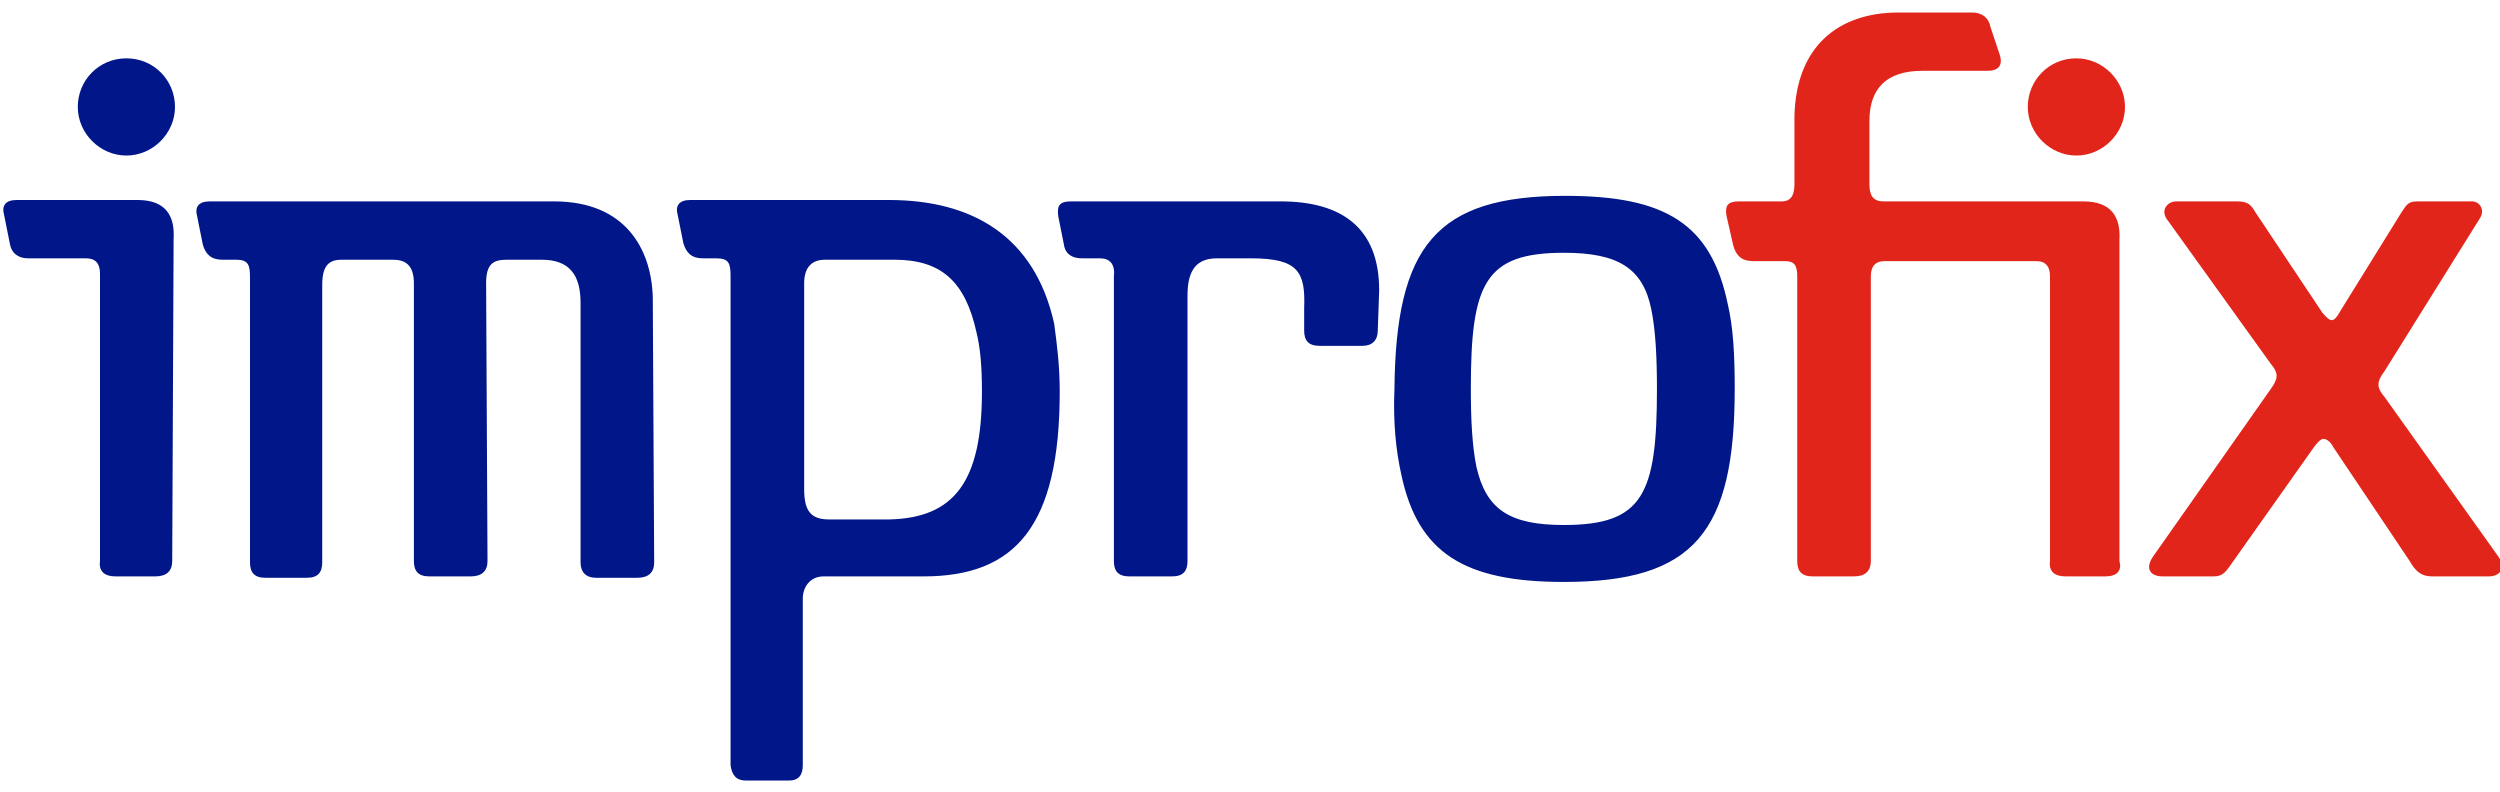
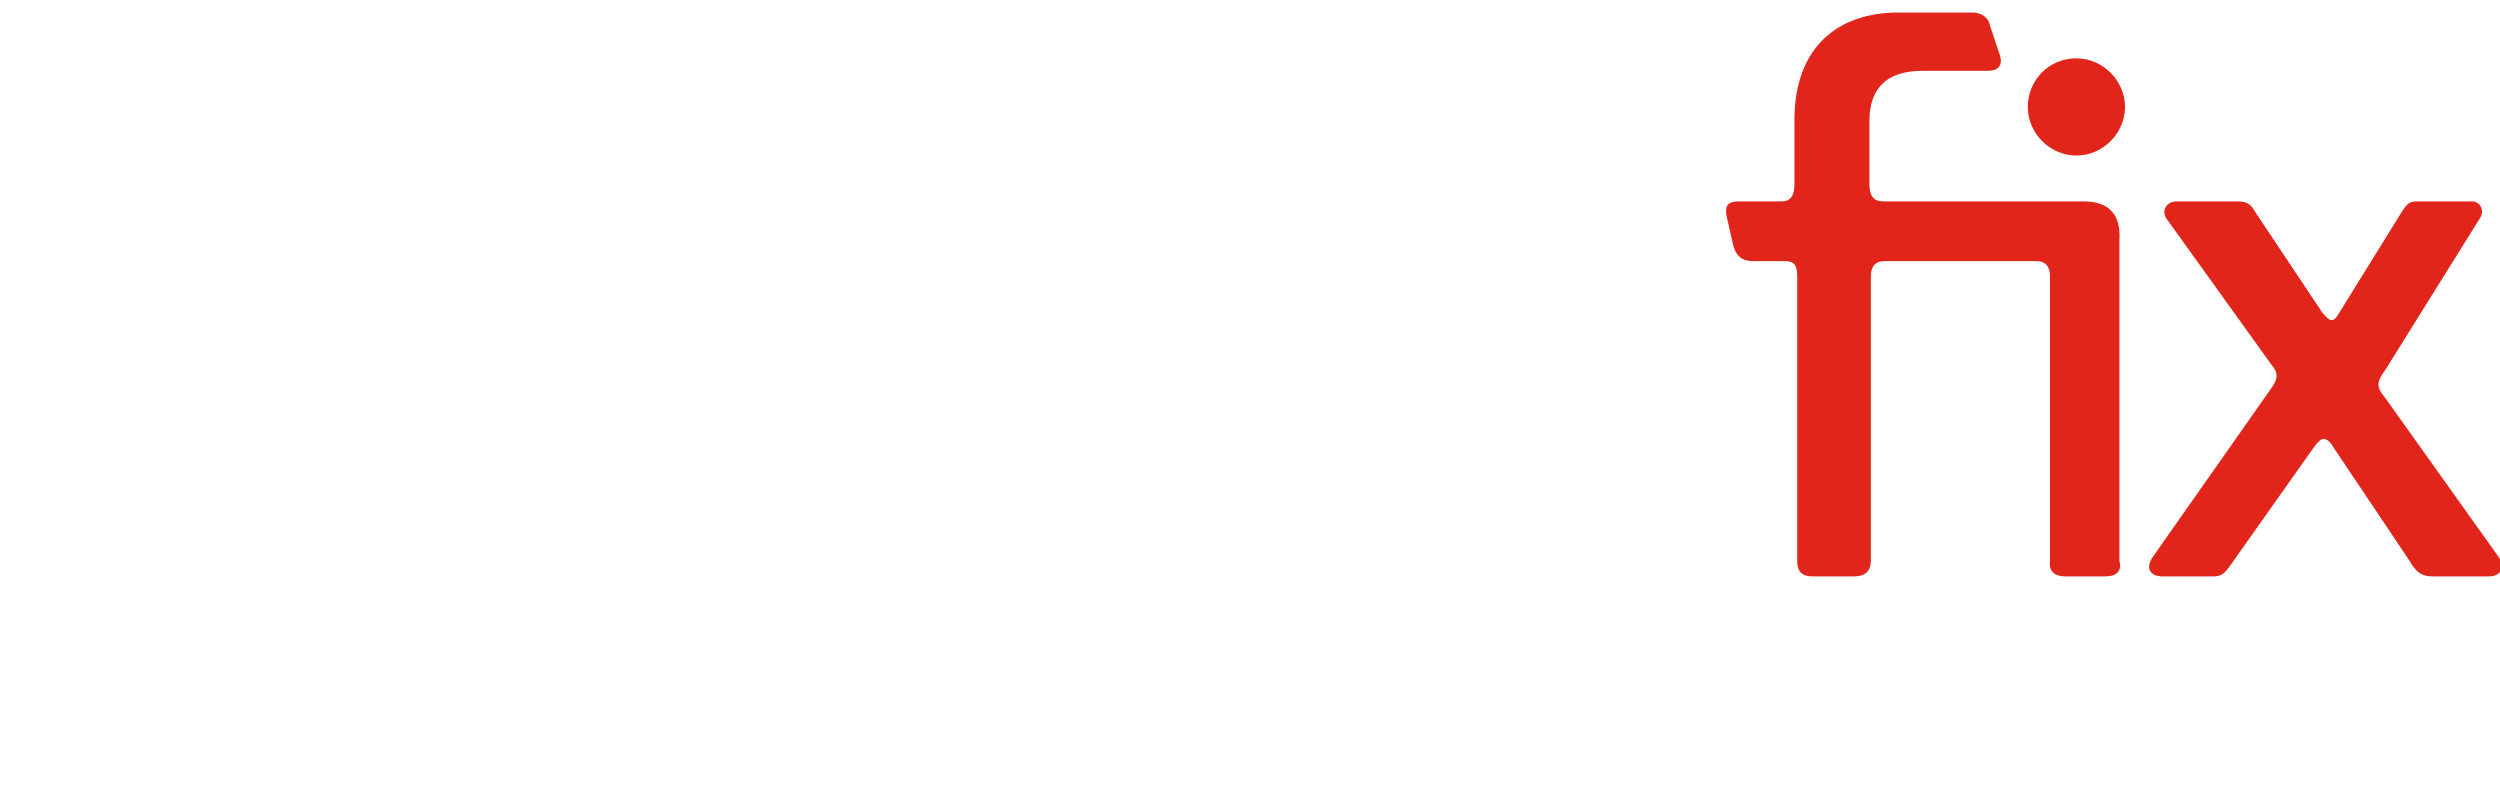
<svg xmlns="http://www.w3.org/2000/svg" version="1.1" id="Layer_1" x="0px" y="0px" viewBox="0 0 180 57" style="enable-background:new 0 0 180 57;" xml:space="preserve">
  <style type="text/css">
	.st0{fill:#001689;}
	.st1{fill:#E1251B;}
</style>
  <title>53478E4C-DB91-4313-B9F8-80A915D07C5E</title>
  <desc>Created with sketchtool.</desc>
  <g>
-     <path class="st0" d="M12.4,40.4c0,0.7-0.4,1.1-1.2,1.1H8.3c-0.8,0-1.2-0.4-1.1-1.1l0-20.7c0-0.7-0.3-1.1-1-1.1H2   c-0.7,0-1.2-0.4-1.3-1.1l-0.4-2c-0.2-0.7,0.1-1.1,0.9-1.1h8.7c2,0,2.7,1.1,2.6,2.8L12.4,40.4z M47,21.4c-0.1-3.5-2-6.9-7.1-6.9   H15.1c-0.8,0-1.1,0.4-0.9,1.1l0.4,2c0.2,0.7,0.6,1.1,1.4,1.1h1c0.9,0,1,0.4,1,1.3l0,20.5c0,0.7,0.3,1.1,1.1,1.1h3   c0.8,0,1.1-0.4,1.1-1.1l0-20c0-1.4,0.5-1.8,1.4-1.8h3.7c0.9,0,1.5,0.4,1.5,1.7l0,20c0,0.7,0.3,1.1,1.1,1.1h3c0.8,0,1.2-0.4,1.2-1.1   l-0.1-20c0-1.4,0.5-1.7,1.5-1.7h2.5c2,0,2.8,1.1,2.8,3.1l0,18.7c0,0.7,0.4,1.1,1.1,1.1h3c0.8,0,1.2-0.4,1.2-1.1L47,21.4z    M99.3,20.9c0-4.5-2.7-6.4-7.1-6.4H77.1c-0.9,0-1,0.4-0.9,1.1l0.4,2c0.1,0.7,0.6,1,1.3,1h1.3c0.7,0,1.1,0.4,1,1.3l0,20.5   c0,0.7,0.3,1.1,1.1,1.1h3.1c0.8,0,1.1-0.4,1.1-1.1l0-19.1c0-1.5,0.4-2.7,2.1-2.7h2.5c3.4,0,3.9,1,3.8,3.6l0,1.6   c0,0.7,0.3,1.1,1.1,1.1h3.1c0.7,0,1.1-0.4,1.1-1.1L99.3,20.9z M124.9,28c0,10.3-2.9,13.9-12.3,13.9c-7.2,0-10.5-2.1-11.7-7.7   c-0.4-1.8-0.6-3.8-0.5-6.2c0.1-10.3,3-13.9,12.3-13.9c7.2,0,10.5,2,11.7,7.8C124.8,23.6,124.9,25.6,124.9,28z M112.6,18.2   c-5.7,0-6.7,2.2-6.7,9.8c0,2.3,0.1,4.1,0.4,5.6c0.7,3.1,2.4,4.2,6.3,4.2c5.7,0,6.7-2.2,6.7-9.8c0-2.3-0.1-4.2-0.4-5.7   C118.3,19.3,116.5,18.2,112.6,18.2z M76.3,28.2c0,9.7-3.2,13.3-9.8,13.3h-7.2c-1,0-1.5,0.8-1.5,1.6l0,12c0,0.7-0.3,1.1-1,1.1h-3.1   c-0.7,0-1-0.4-1.1-1.1l0-34.9l0-0.3c0-0.9-0.1-1.3-1-1.3h-1c-0.8,0-1.2-0.4-1.4-1.1l-0.4-2c-0.2-0.7,0.1-1.1,0.9-1.1h6.6h2.5H64   c6,0,10.5,2.6,11.9,8.9C76.1,24.8,76.3,26.3,76.3,28.2z M70.7,28.2c0-1.7-0.1-3.1-0.4-4.3c-0.8-3.6-2.5-5.2-5.9-5.2h-1.5h-3.5   c-1,0-1.5,0.6-1.5,1.7c0,0.1,0,0.1,0,0.1l0,1.8l0,12.9c0,1.5,0.4,2.2,1.8,2.2h4.3C68.7,37.3,70.7,34.7,70.7,28.2z M9.1,4.2   c-2,0-3.5,1.6-3.5,3.5s1.6,3.5,3.5,3.5s3.5-1.6,3.5-3.5S11.1,4.2,9.1,4.2z" />
    <path class="st1" d="M151.6,41.5h-2.9c-0.8,0-1.2-0.4-1.1-1.1l0-20.5c0-0.7-0.3-1.1-1-1.1h-7.1c-0.1,0-0.1,0-0.2,0h-3.6   c-0.7,0-1,0.4-1,1.1l0,20.5c0,0.7-0.4,1.1-1.2,1.1h-3c-0.8,0-1.1-0.4-1.1-1.1l0-20.5c0-0.8-0.2-1.1-0.9-1.1h-2.3   c-0.8,0-1.2-0.4-1.4-1.1l-0.5-2.2c-0.1-0.7,0.1-1,0.9-1h3.1c0.6,0,0.9-0.4,0.9-1.2l0-4.9c0.1-5,3.1-7.5,7.5-7.5h5.3   c0.7,0,1.2,0.4,1.3,1L144,4c0.2,0.7-0.1,1.1-0.9,1.1h-4.7c-2.6,0-3.8,1.3-3.8,3.6l0,4.6c0,0.8,0.3,1.2,1,1.2h2.9h1.3h10.2   c2,0,2.7,1.1,2.6,2.8l0,23.1C152.8,41.1,152.4,41.5,151.6,41.5z M178.5,15.8c0.5-0.7,0-1.3-0.5-1.3h-4c-0.7,0-0.8,0.4-1.1,0.8   l-4.4,7.1c-0.5,0.9-0.7,0.8-1.3,0.1l-4.8-7.2c-0.3-0.5-0.5-0.8-1.3-0.8h-4.4c-0.7,0-1.2,0.7-0.6,1.4l7.4,10.3   c0.6,0.7,0.5,1.1,0,1.8L155,40.1c-0.6,0.9-0.1,1.4,0.7,1.4h3.7c0.7,0,0.9-0.4,1.4-1.1l5.8-8.2c0.3-0.4,0.5-0.6,0.7-0.6   s0.5,0.2,0.7,0.6l5.5,8.2c0.4,0.7,0.8,1.1,1.6,1.1h4.1c0.7,0,1.3-0.5,0.7-1.4l-8.2-11.5c-0.6-0.7-0.6-1.1,0-1.9L178.5,15.8z    M149.5,4.2c-2,0-3.5,1.6-3.5,3.5s1.6,3.5,3.5,3.5s3.5-1.6,3.5-3.5S151.4,4.2,149.5,4.2z" />
  </g>
</svg>